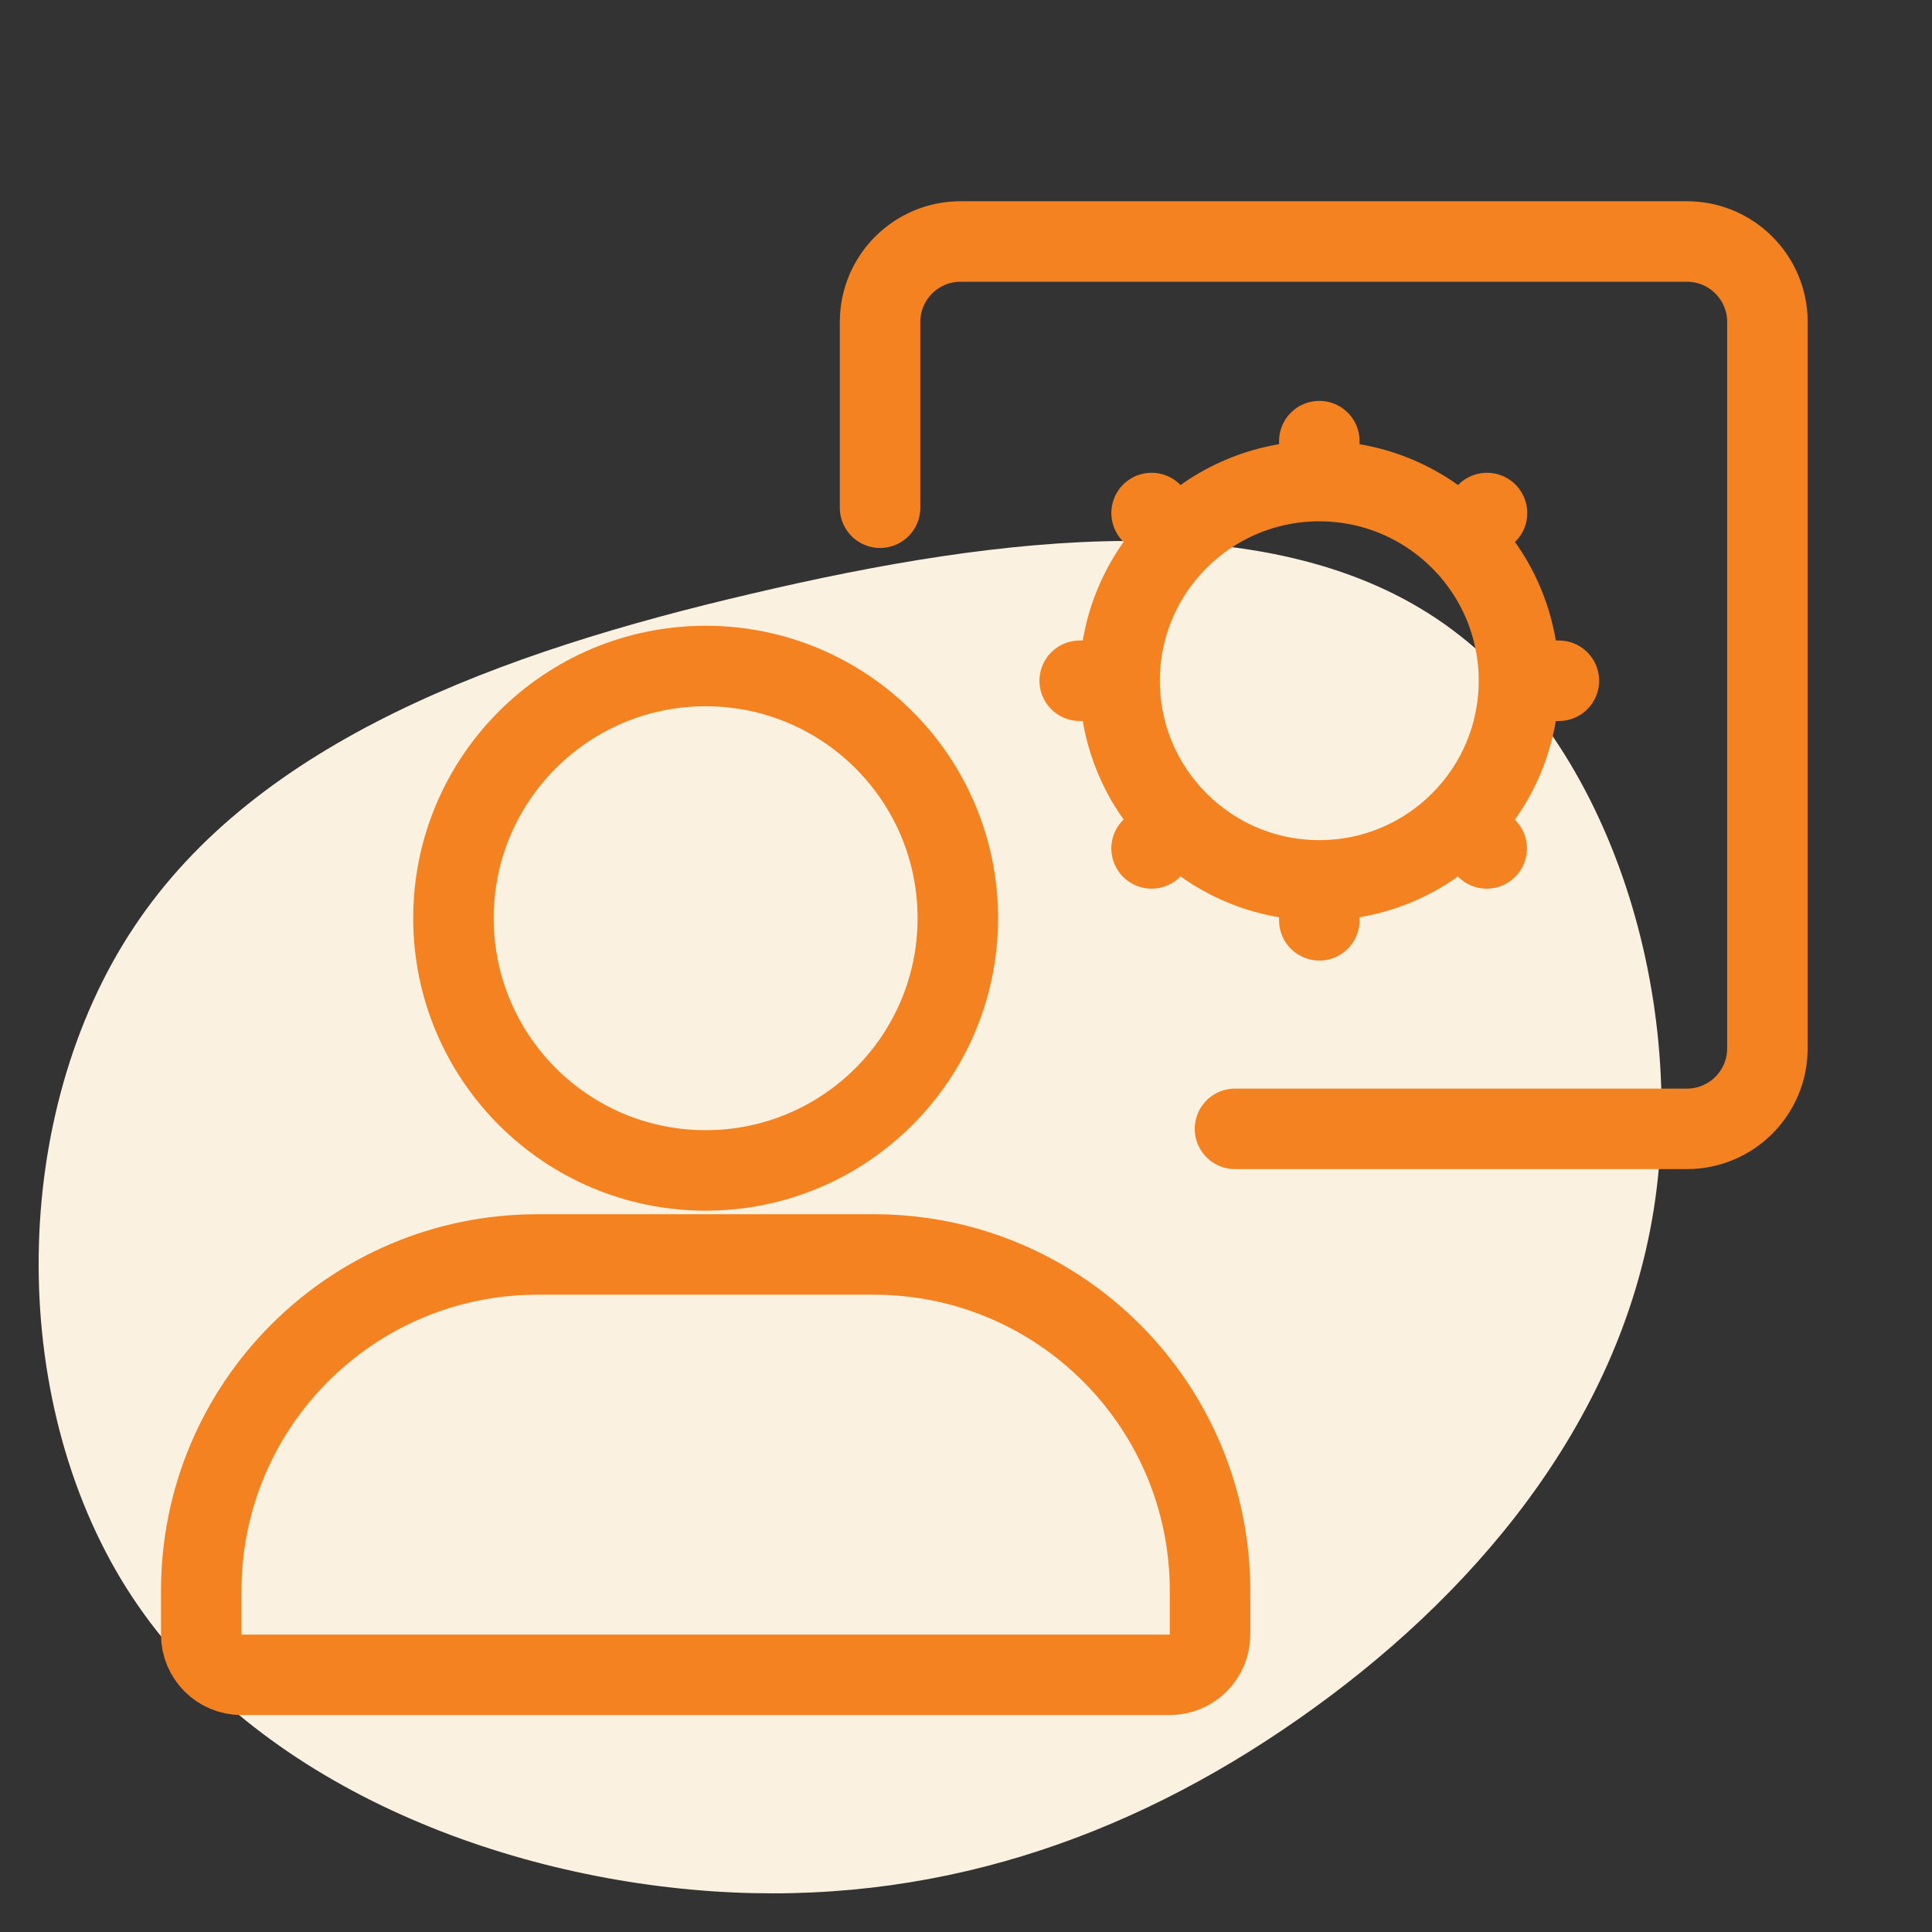
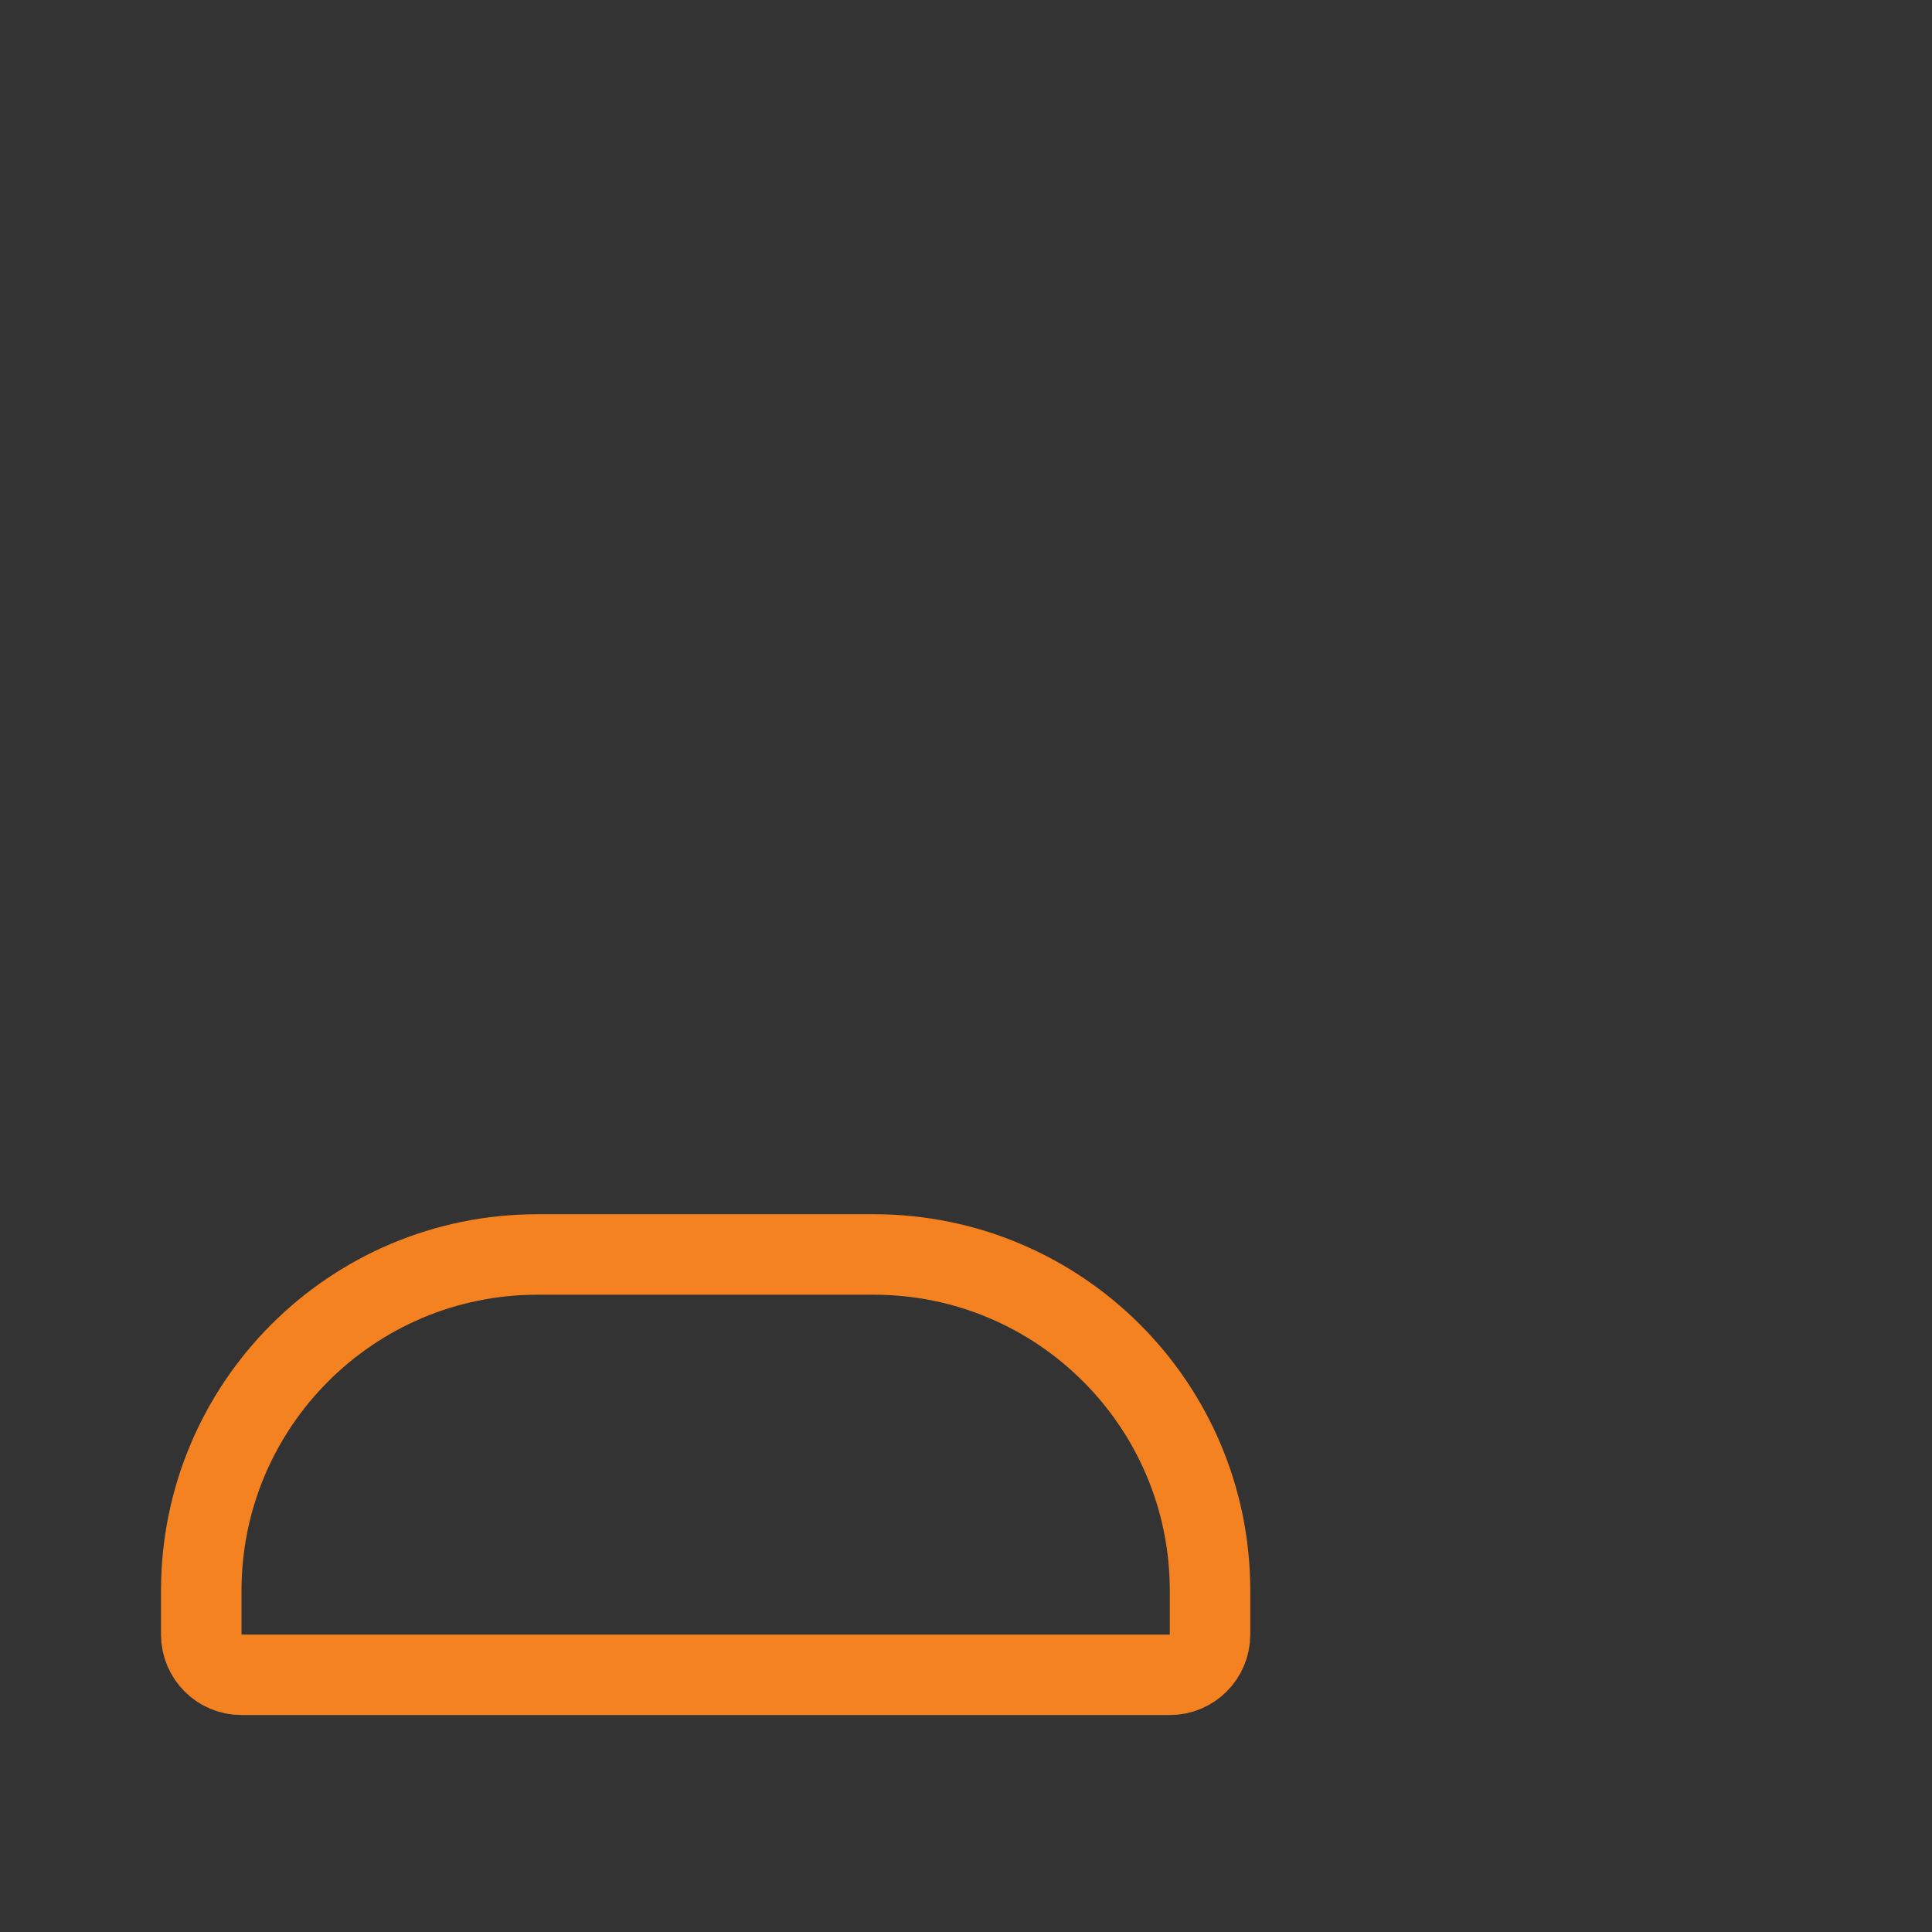
<svg xmlns="http://www.w3.org/2000/svg" width="48" height="48" viewBox="0 0 48 48" fill="none">
  <rect x="0" y="0" width="48" height="48" fill="#333333" stroke="none" />
-   <path d="M32.242 42.721C27.965 45.708 23.112 47.366 17.667 46.986C12.204 46.606 6.132 44.197 3.144 39.458C0.155 34.717 0.251 27.655 3.327 23.036C6.393 18.408 12.431 16.206 18.686 14.747C24.959 13.271 31.458 12.528 35.701 15.377C39.953 18.235 41.939 24.676 41.086 30.055C40.232 35.425 36.52 39.742 32.242 42.721Z" fill="#FAF1E1" />
  <path d="M5 39.521C5 34.907 8.74 31.167 13.354 31.167H21.709C26.322 31.167 30.063 34.907 30.063 39.521V40.61C30.063 41.162 29.615 41.61 29.063 41.61H6C5.448 41.61 5 41.162 5 40.61V39.521Z" stroke="#F58220" stroke-width="2" />
-   <path d="M23.797 22.813C23.797 26.273 20.992 29.079 17.531 29.079C14.071 29.079 11.266 26.273 11.266 22.813C11.266 19.352 14.071 16.547 17.531 16.547C20.992 16.547 23.797 19.352 23.797 22.813Z" stroke="#F58220" stroke-width="2" />
-   <path d="M37.738 16.913H38.73M37.738 16.913C37.738 15.543 37.183 14.303 36.285 13.405M37.738 16.913C37.738 18.284 37.181 19.526 36.281 20.424M32.778 21.873V22.865M32.778 21.873C34.145 21.873 35.384 21.319 36.281 20.424M32.778 21.873C31.408 21.873 30.168 21.318 29.27 20.42M27.817 16.913H26.825M27.817 16.913C27.817 15.543 28.372 14.303 29.27 13.405M27.817 16.913C27.817 18.282 28.372 19.523 29.27 20.42M32.778 11.952V10.96M32.778 11.952C31.408 11.952 30.168 12.508 29.27 13.405M32.778 11.952C34.147 11.952 35.387 12.508 36.285 13.405M29.27 13.405L28.611 12.746M36.285 13.405L36.944 12.746M36.281 20.424L36.937 21.079M29.27 20.42L28.611 21.079" stroke="#F58220" stroke-width="2" stroke-linecap="round" />
-   <path d="M21.865 12.614V8C21.865 6.895 22.76 6 23.865 6H41.911C43.015 6 43.911 6.895 43.911 8V26.046C43.911 27.151 43.015 28.046 41.911 28.046H30.683" stroke="#F58220" stroke-width="2" stroke-linecap="round" />
</svg>